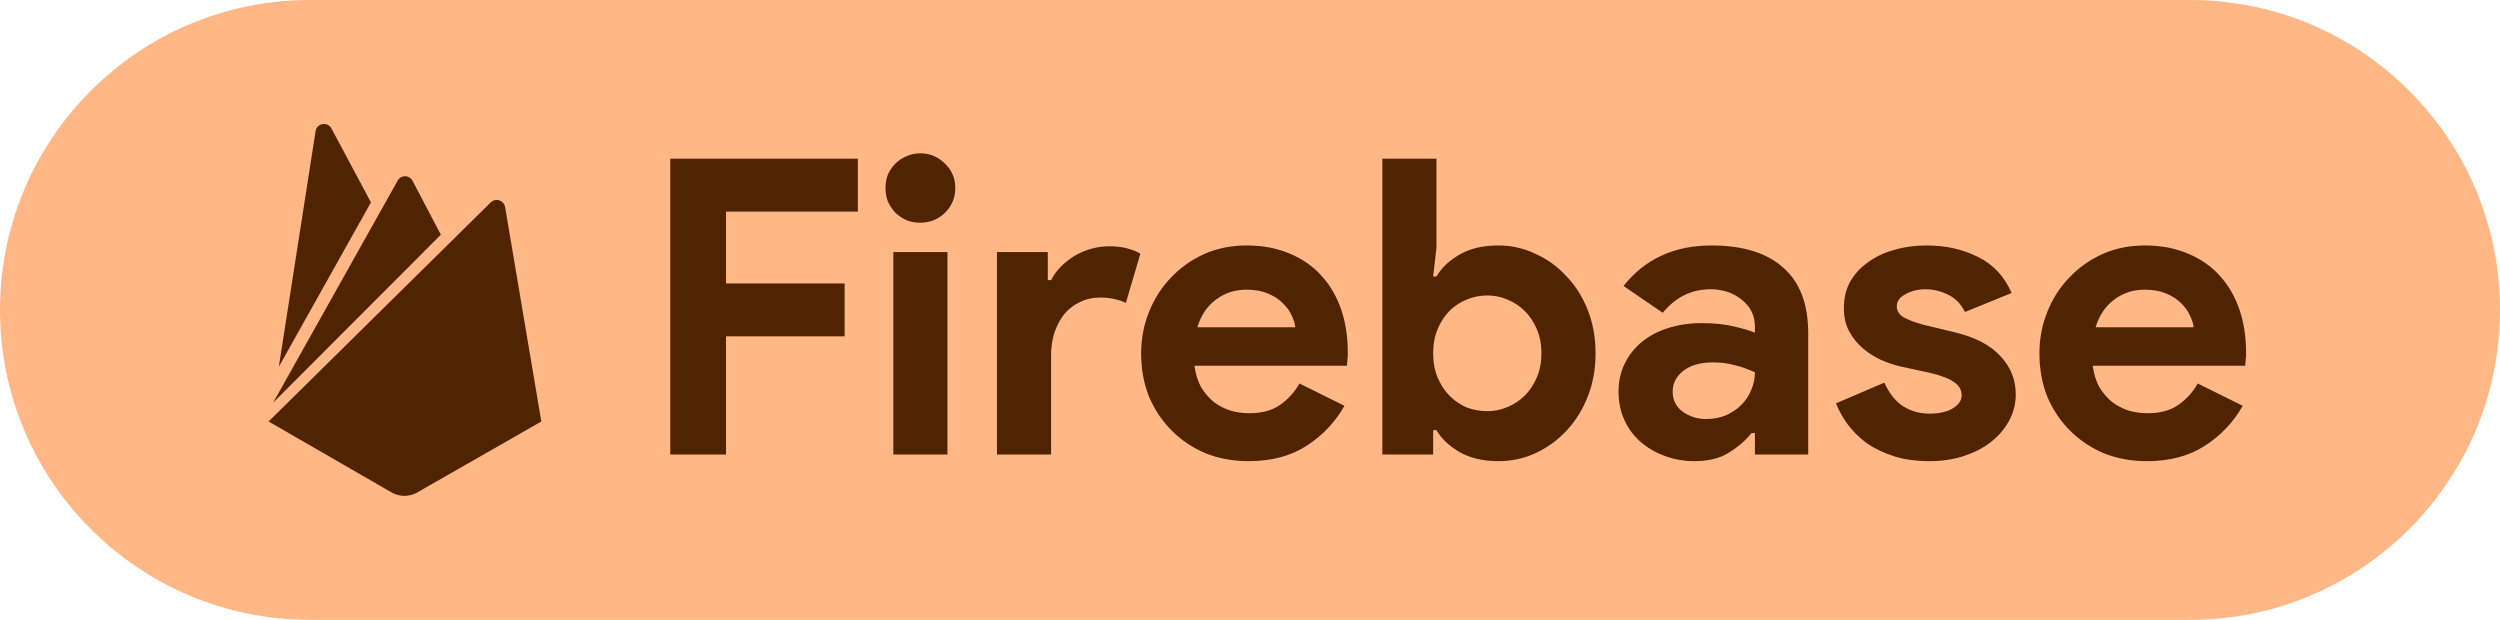
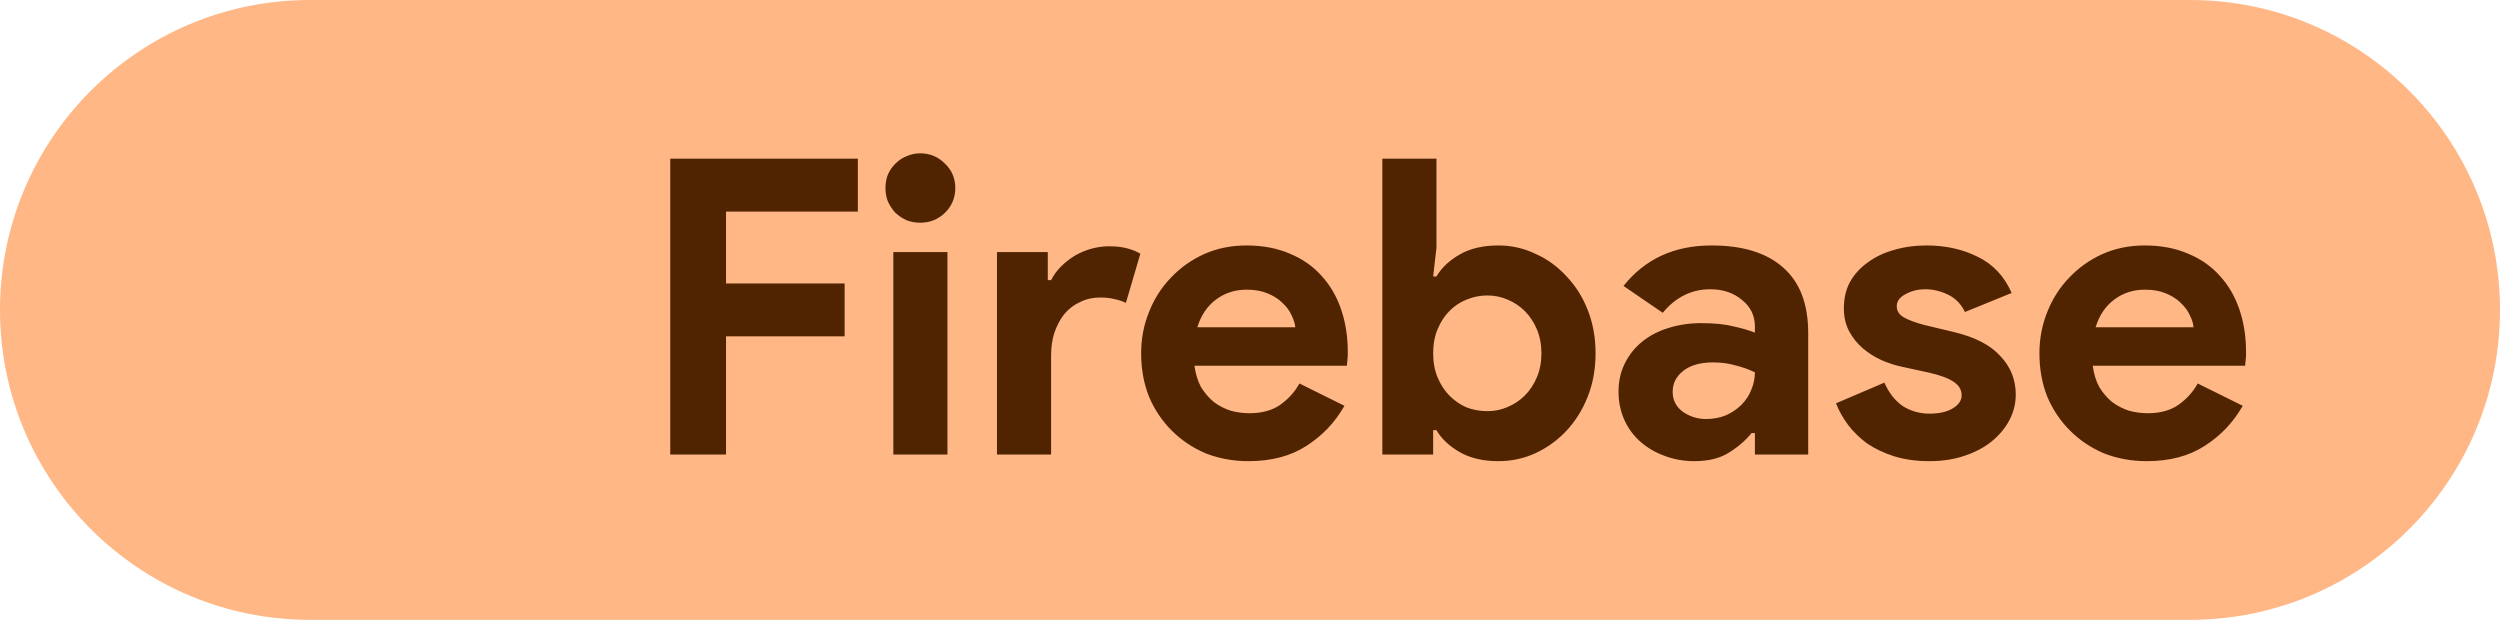
<svg xmlns="http://www.w3.org/2000/svg" width="121" height="30" viewBox="0 0 121 30" fill="none">
  <path d="M0 15C0 6.716 6.716 0 15 0H106C114.284 0 121 6.716 121 15C121 23.284 114.284 30 106 30H15C6.716 30 0 23.284 0 15Z" fill="#FFB786" />
  <path d="M32.44 7.68H41.52V10.24H35.14V13.72H40.88V16.28H35.14V22H32.44V7.68ZM44.537 10.78C44.31 10.78 44.09 10.74 43.877 10.66C43.677 10.567 43.497 10.447 43.337 10.3C43.19 10.14 43.07 9.96 42.977 9.76C42.897 9.56 42.857 9.34 42.857 9.1C42.857 8.86 42.897 8.64 42.977 8.44C43.07 8.24 43.19 8.067 43.337 7.92C43.497 7.76 43.677 7.64 43.877 7.56C44.09 7.467 44.31 7.42 44.537 7.42C45.004 7.42 45.404 7.587 45.737 7.92C46.07 8.24 46.237 8.633 46.237 9.1C46.237 9.567 46.07 9.967 45.737 10.3C45.404 10.62 45.004 10.78 44.537 10.78ZM43.237 22V12.2H45.857V22H43.237ZM48.253 12.2H50.713V13.56H50.873C50.993 13.32 51.153 13.1 51.353 12.9C51.553 12.7 51.773 12.527 52.013 12.38C52.266 12.233 52.533 12.12 52.813 12.04C53.106 11.96 53.393 11.92 53.673 11.92C54.02 11.92 54.313 11.953 54.553 12.02C54.806 12.087 55.02 12.173 55.193 12.28L54.493 14.66C54.333 14.58 54.153 14.52 53.953 14.48C53.766 14.427 53.533 14.4 53.253 14.4C52.893 14.4 52.566 14.473 52.273 14.62C51.98 14.753 51.726 14.947 51.513 15.2C51.313 15.453 51.153 15.753 51.033 16.1C50.926 16.433 50.873 16.8 50.873 17.2V22H48.253V12.2ZM65.072 19.64C64.618 20.44 64.005 21.087 63.232 21.58C62.472 22.073 61.538 22.32 60.432 22.32C59.685 22.32 58.992 22.193 58.352 21.94C57.725 21.673 57.178 21.307 56.712 20.84C56.245 20.373 55.879 19.827 55.612 19.2C55.358 18.56 55.232 17.86 55.232 17.1C55.232 16.393 55.358 15.727 55.612 15.1C55.865 14.46 56.218 13.907 56.672 13.44C57.125 12.96 57.658 12.58 58.272 12.3C58.898 12.02 59.585 11.88 60.332 11.88C61.118 11.88 61.819 12.013 62.432 12.28C63.045 12.533 63.559 12.893 63.972 13.36C64.385 13.813 64.698 14.353 64.912 14.98C65.125 15.607 65.232 16.287 65.232 17.02C65.232 17.113 65.232 17.193 65.232 17.26C65.219 17.34 65.212 17.413 65.212 17.48C65.198 17.547 65.192 17.62 65.192 17.7H57.812C57.865 18.1 57.972 18.447 58.132 18.74C58.305 19.02 58.512 19.26 58.752 19.46C59.005 19.647 59.279 19.787 59.572 19.88C59.865 19.96 60.165 20 60.472 20C61.072 20 61.565 19.867 61.952 19.6C62.352 19.32 62.665 18.973 62.892 18.56L65.072 19.64ZM62.692 15.84C62.678 15.667 62.618 15.473 62.512 15.26C62.419 15.047 62.272 14.847 62.072 14.66C61.885 14.473 61.645 14.32 61.352 14.2C61.072 14.08 60.732 14.02 60.332 14.02C59.772 14.02 59.279 14.18 58.852 14.5C58.425 14.82 58.125 15.267 57.952 15.84H62.692ZM66.905 7.68H69.525V11.98L69.365 13.38H69.525C69.765 12.967 70.138 12.613 70.645 12.32C71.152 12.027 71.778 11.88 72.525 11.88C73.152 11.88 73.745 12.013 74.305 12.28C74.879 12.533 75.379 12.893 75.805 13.36C76.245 13.813 76.592 14.36 76.845 15C77.099 15.64 77.225 16.34 77.225 17.1C77.225 17.86 77.099 18.56 76.845 19.2C76.592 19.84 76.245 20.393 75.805 20.86C75.379 21.313 74.879 21.673 74.305 21.94C73.745 22.193 73.152 22.32 72.525 22.32C71.778 22.32 71.152 22.173 70.645 21.88C70.138 21.587 69.765 21.233 69.525 20.82H69.365V22H66.905V7.68ZM71.985 19.9C72.332 19.9 72.659 19.833 72.965 19.7C73.285 19.567 73.565 19.38 73.805 19.14C74.045 18.9 74.239 18.607 74.385 18.26C74.532 17.913 74.605 17.527 74.605 17.1C74.605 16.673 74.532 16.287 74.385 15.94C74.239 15.593 74.045 15.3 73.805 15.06C73.565 14.82 73.285 14.633 72.965 14.5C72.659 14.367 72.332 14.3 71.985 14.3C71.638 14.3 71.305 14.367 70.985 14.5C70.678 14.62 70.405 14.8 70.165 15.04C69.925 15.28 69.732 15.573 69.585 15.92C69.439 16.267 69.365 16.66 69.365 17.1C69.365 17.54 69.439 17.933 69.585 18.28C69.732 18.627 69.925 18.92 70.165 19.16C70.405 19.4 70.678 19.587 70.985 19.72C71.305 19.84 71.638 19.9 71.985 19.9ZM84.937 20.96H84.777C84.471 21.333 84.097 21.653 83.657 21.92C83.231 22.187 82.677 22.32 81.997 22.32C81.491 22.32 81.011 22.233 80.557 22.06C80.117 21.9 79.731 21.673 79.397 21.38C79.064 21.087 78.804 20.733 78.617 20.32C78.431 19.907 78.337 19.453 78.337 18.96C78.337 18.453 78.437 18 78.637 17.6C78.837 17.187 79.117 16.833 79.477 16.54C79.837 16.247 80.257 16.027 80.737 15.88C81.231 15.72 81.764 15.64 82.337 15.64C82.977 15.64 83.504 15.693 83.917 15.8C84.331 15.893 84.671 15.993 84.937 16.1V15.8C84.937 15.28 84.731 14.853 84.317 14.52C83.904 14.173 83.391 14 82.777 14C81.871 14 81.104 14.38 80.477 15.14L78.577 13.84C79.617 12.533 81.037 11.88 82.837 11.88C84.357 11.88 85.517 12.24 86.317 12.96C87.117 13.667 87.517 14.72 87.517 16.12V22H84.937V20.96ZM84.937 18.02C84.631 17.873 84.311 17.76 83.977 17.68C83.657 17.587 83.304 17.54 82.917 17.54C82.291 17.54 81.804 17.68 81.457 17.96C81.124 18.227 80.957 18.56 80.957 18.96C80.957 19.36 81.117 19.68 81.437 19.92C81.771 20.16 82.151 20.28 82.577 20.28C82.924 20.28 83.244 20.22 83.537 20.1C83.831 19.967 84.077 19.8 84.277 19.6C84.491 19.387 84.651 19.147 84.757 18.88C84.877 18.6 84.937 18.313 84.937 18.02ZM93.383 22.32C92.743 22.32 92.169 22.24 91.663 22.08C91.169 21.92 90.736 21.713 90.363 21.46C90.003 21.193 89.696 20.893 89.443 20.56C89.189 20.213 88.996 19.867 88.863 19.52L91.203 18.52C91.43 19.027 91.73 19.407 92.103 19.66C92.49 19.9 92.916 20.02 93.383 20.02C93.863 20.02 94.243 19.933 94.523 19.76C94.803 19.587 94.943 19.38 94.943 19.14C94.943 18.873 94.823 18.66 94.583 18.5C94.356 18.327 93.956 18.173 93.383 18.04L92.003 17.74C91.696 17.673 91.376 17.567 91.043 17.42C90.723 17.273 90.43 17.087 90.163 16.86C89.896 16.633 89.676 16.36 89.503 16.04C89.329 15.72 89.243 15.347 89.243 14.92C89.243 14.44 89.343 14.013 89.543 13.64C89.756 13.267 90.043 12.953 90.403 12.7C90.763 12.433 91.183 12.233 91.663 12.1C92.156 11.953 92.683 11.88 93.243 11.88C94.176 11.88 95.01 12.067 95.743 12.44C96.476 12.8 97.016 13.38 97.363 14.18L95.103 15.1C94.916 14.713 94.643 14.433 94.283 14.26C93.923 14.087 93.563 14 93.203 14C92.829 14 92.503 14.08 92.223 14.24C91.943 14.387 91.803 14.58 91.803 14.82C91.803 15.047 91.916 15.227 92.143 15.36C92.383 15.493 92.703 15.613 93.103 15.72L94.603 16.08C95.603 16.32 96.343 16.707 96.823 17.24C97.316 17.76 97.563 18.38 97.563 19.1C97.563 19.527 97.463 19.933 97.263 20.32C97.063 20.707 96.776 21.053 96.403 21.36C96.043 21.653 95.603 21.887 95.083 22.06C94.576 22.233 94.01 22.32 93.383 22.32ZM108.548 19.64C108.095 20.44 107.482 21.087 106.708 21.58C105.948 22.073 105.015 22.32 103.908 22.32C103.162 22.32 102.468 22.193 101.828 21.94C101.202 21.673 100.655 21.307 100.188 20.84C99.722 20.373 99.355 19.827 99.088 19.2C98.835 18.56 98.708 17.86 98.708 17.1C98.708 16.393 98.835 15.727 99.088 15.1C99.342 14.46 99.695 13.907 100.148 13.44C100.602 12.96 101.135 12.58 101.748 12.3C102.375 12.02 103.062 11.88 103.808 11.88C104.595 11.88 105.295 12.013 105.908 12.28C106.522 12.533 107.035 12.893 107.448 13.36C107.862 13.813 108.175 14.353 108.388 14.98C108.602 15.607 108.708 16.287 108.708 17.02C108.708 17.113 108.708 17.193 108.708 17.26C108.695 17.34 108.688 17.413 108.688 17.48C108.675 17.547 108.668 17.62 108.668 17.7H101.288C101.342 18.1 101.448 18.447 101.608 18.74C101.782 19.02 101.988 19.26 102.228 19.46C102.482 19.647 102.755 19.787 103.048 19.88C103.342 19.96 103.642 20 103.948 20C104.548 20 105.042 19.867 105.428 19.6C105.828 19.32 106.142 18.973 106.368 18.56L108.548 19.64ZM106.168 15.84C106.155 15.667 106.095 15.473 105.988 15.26C105.895 15.047 105.748 14.847 105.548 14.66C105.362 14.473 105.122 14.32 104.828 14.2C104.548 14.08 104.208 14.02 103.808 14.02C103.248 14.02 102.755 14.18 102.328 14.5C101.902 14.82 101.602 15.267 101.428 15.84H106.168Z" fill="#502400" />
-   <path d="M13.495 17.752L15.274 6.349C15.335 5.96 15.857 5.868 16.041 6.216L17.954 9.795L13.495 17.752ZM26.2 20.4L24.447 10.02C24.435 9.946 24.402 9.877 24.352 9.82C24.303 9.763 24.239 9.721 24.168 9.698C24.096 9.674 24.02 9.671 23.946 9.689C23.873 9.706 23.806 9.743 23.752 9.795L13 20.4L18.976 23.847C19.159 23.947 19.365 24 19.574 24C19.784 24 19.989 23.947 20.173 23.847L26.2 20.4ZM21.338 11.36L19.968 8.752C19.934 8.685 19.882 8.629 19.818 8.59C19.754 8.55 19.68 8.53 19.605 8.53C19.53 8.53 19.456 8.55 19.392 8.59C19.328 8.629 19.276 8.685 19.242 8.752L13.219 19.49L21.338 11.36Z" fill="#502400" />
</svg>